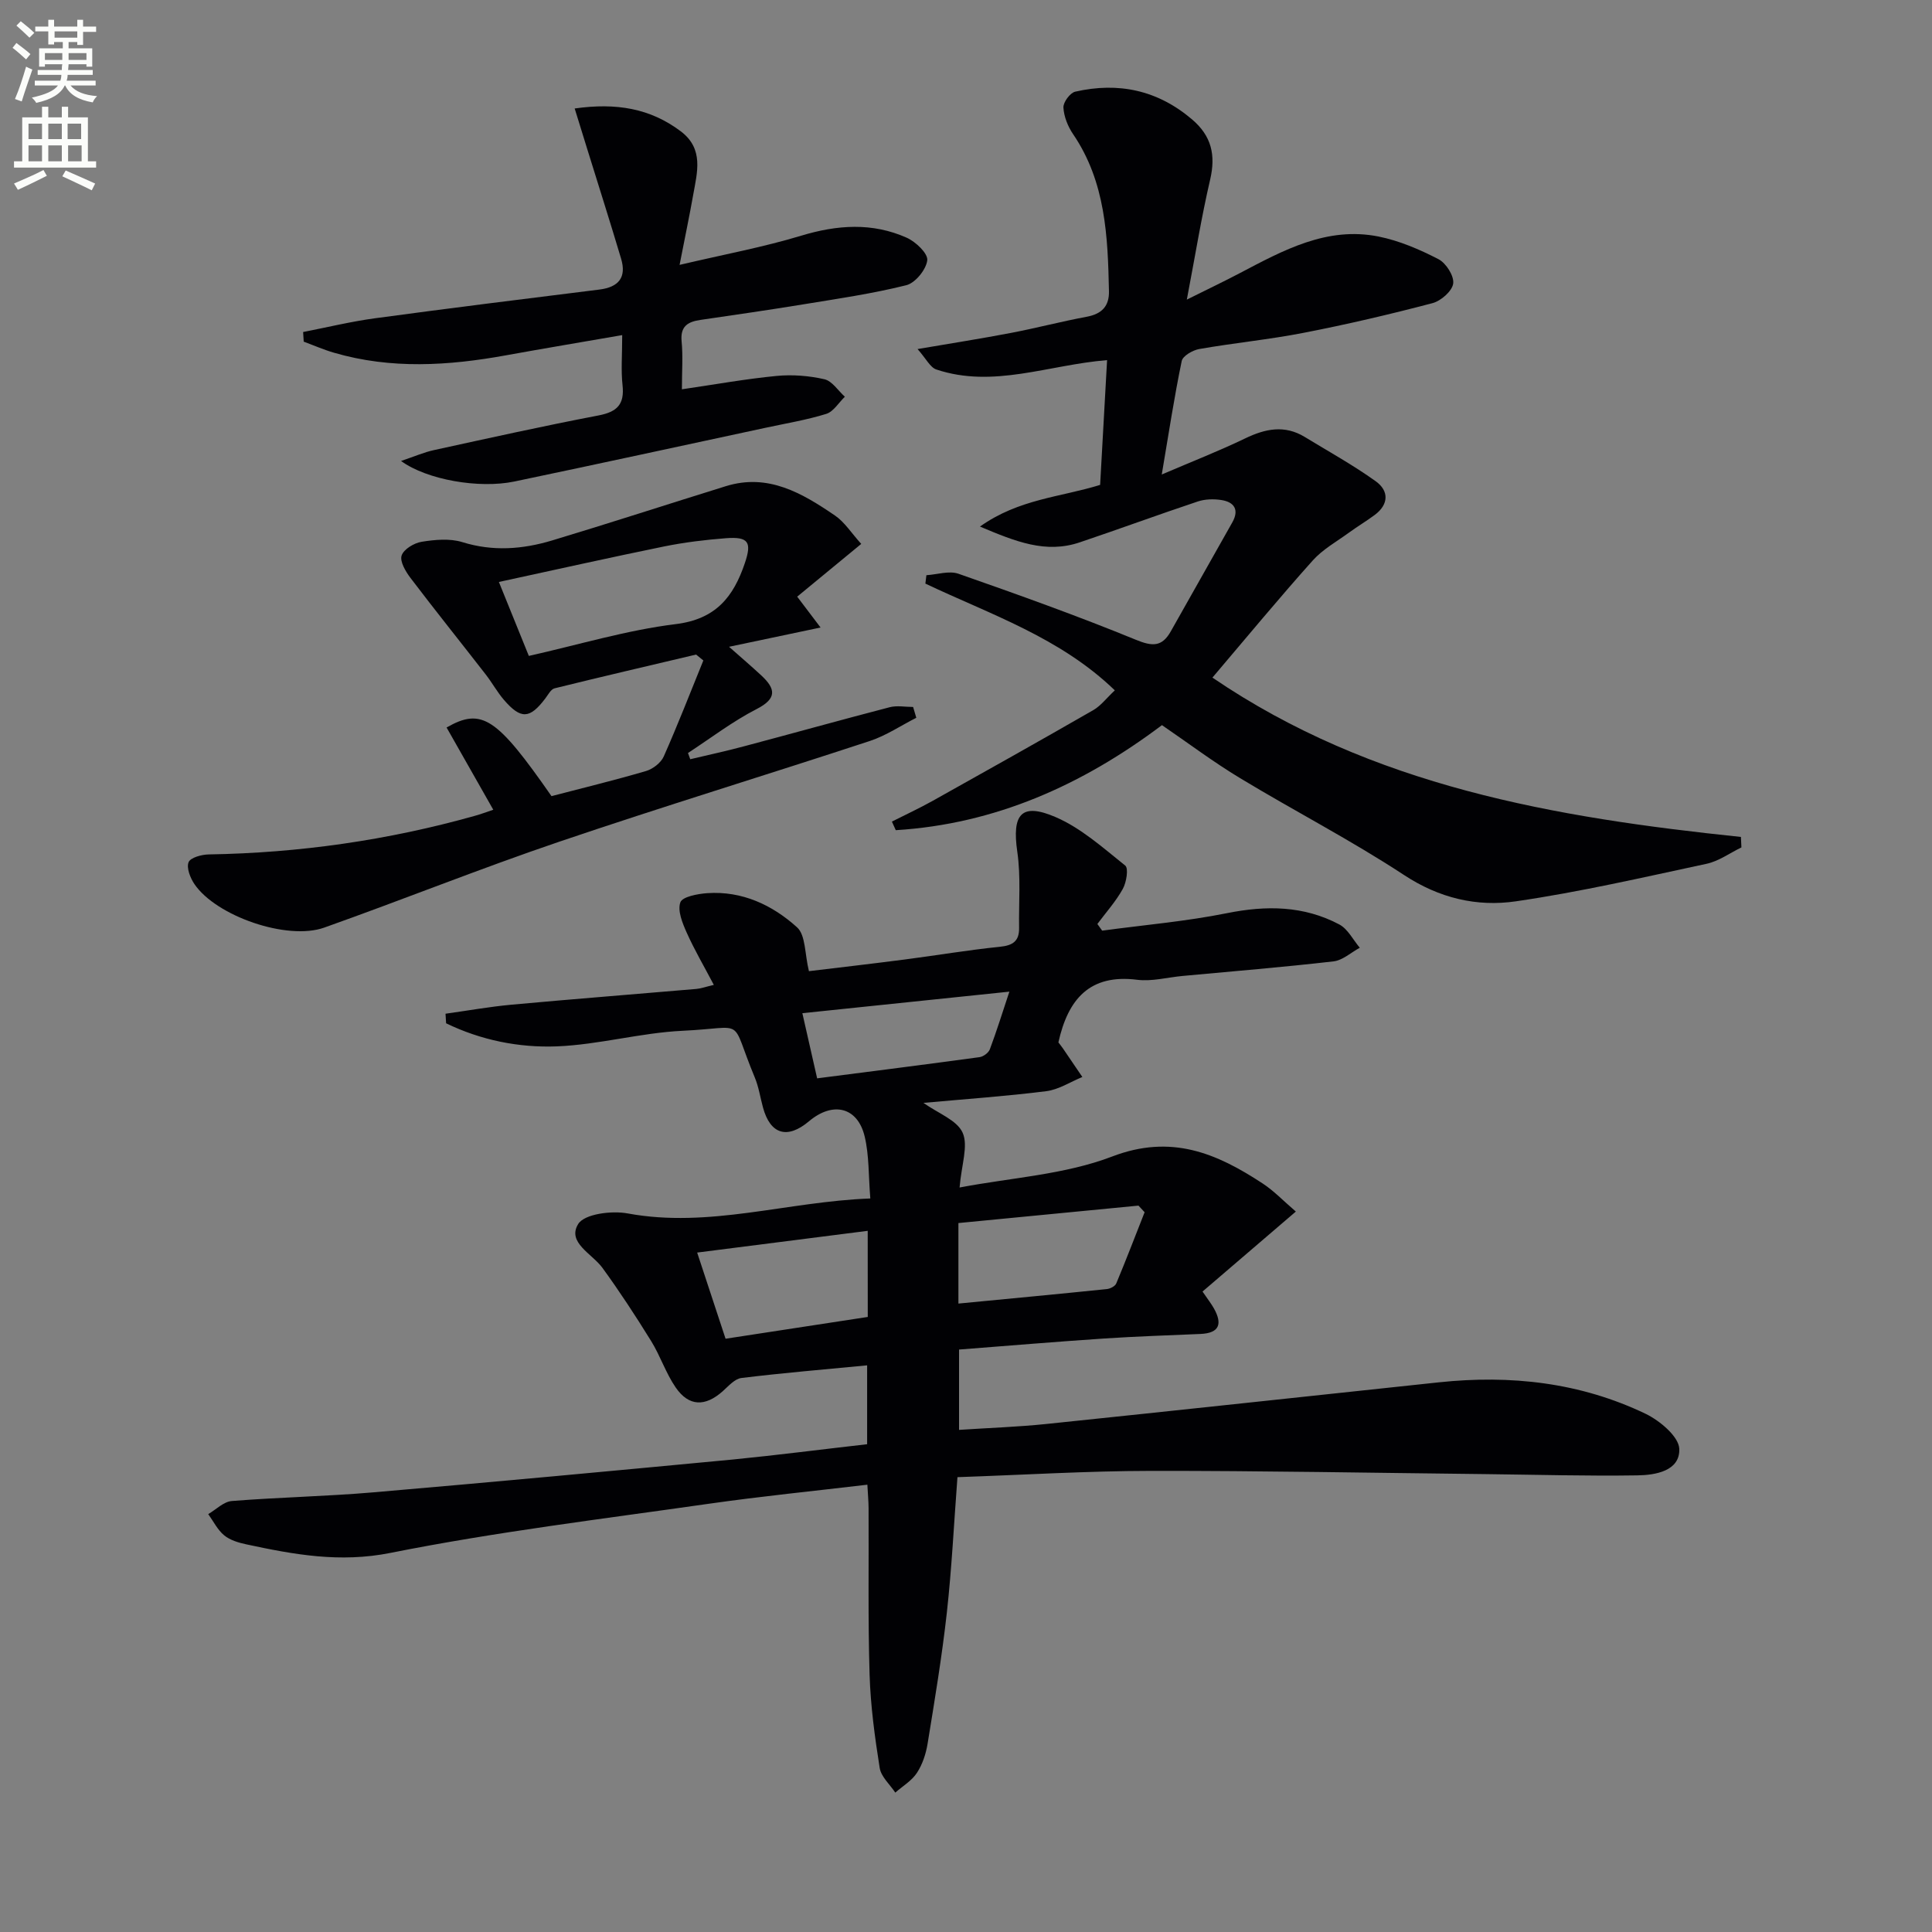
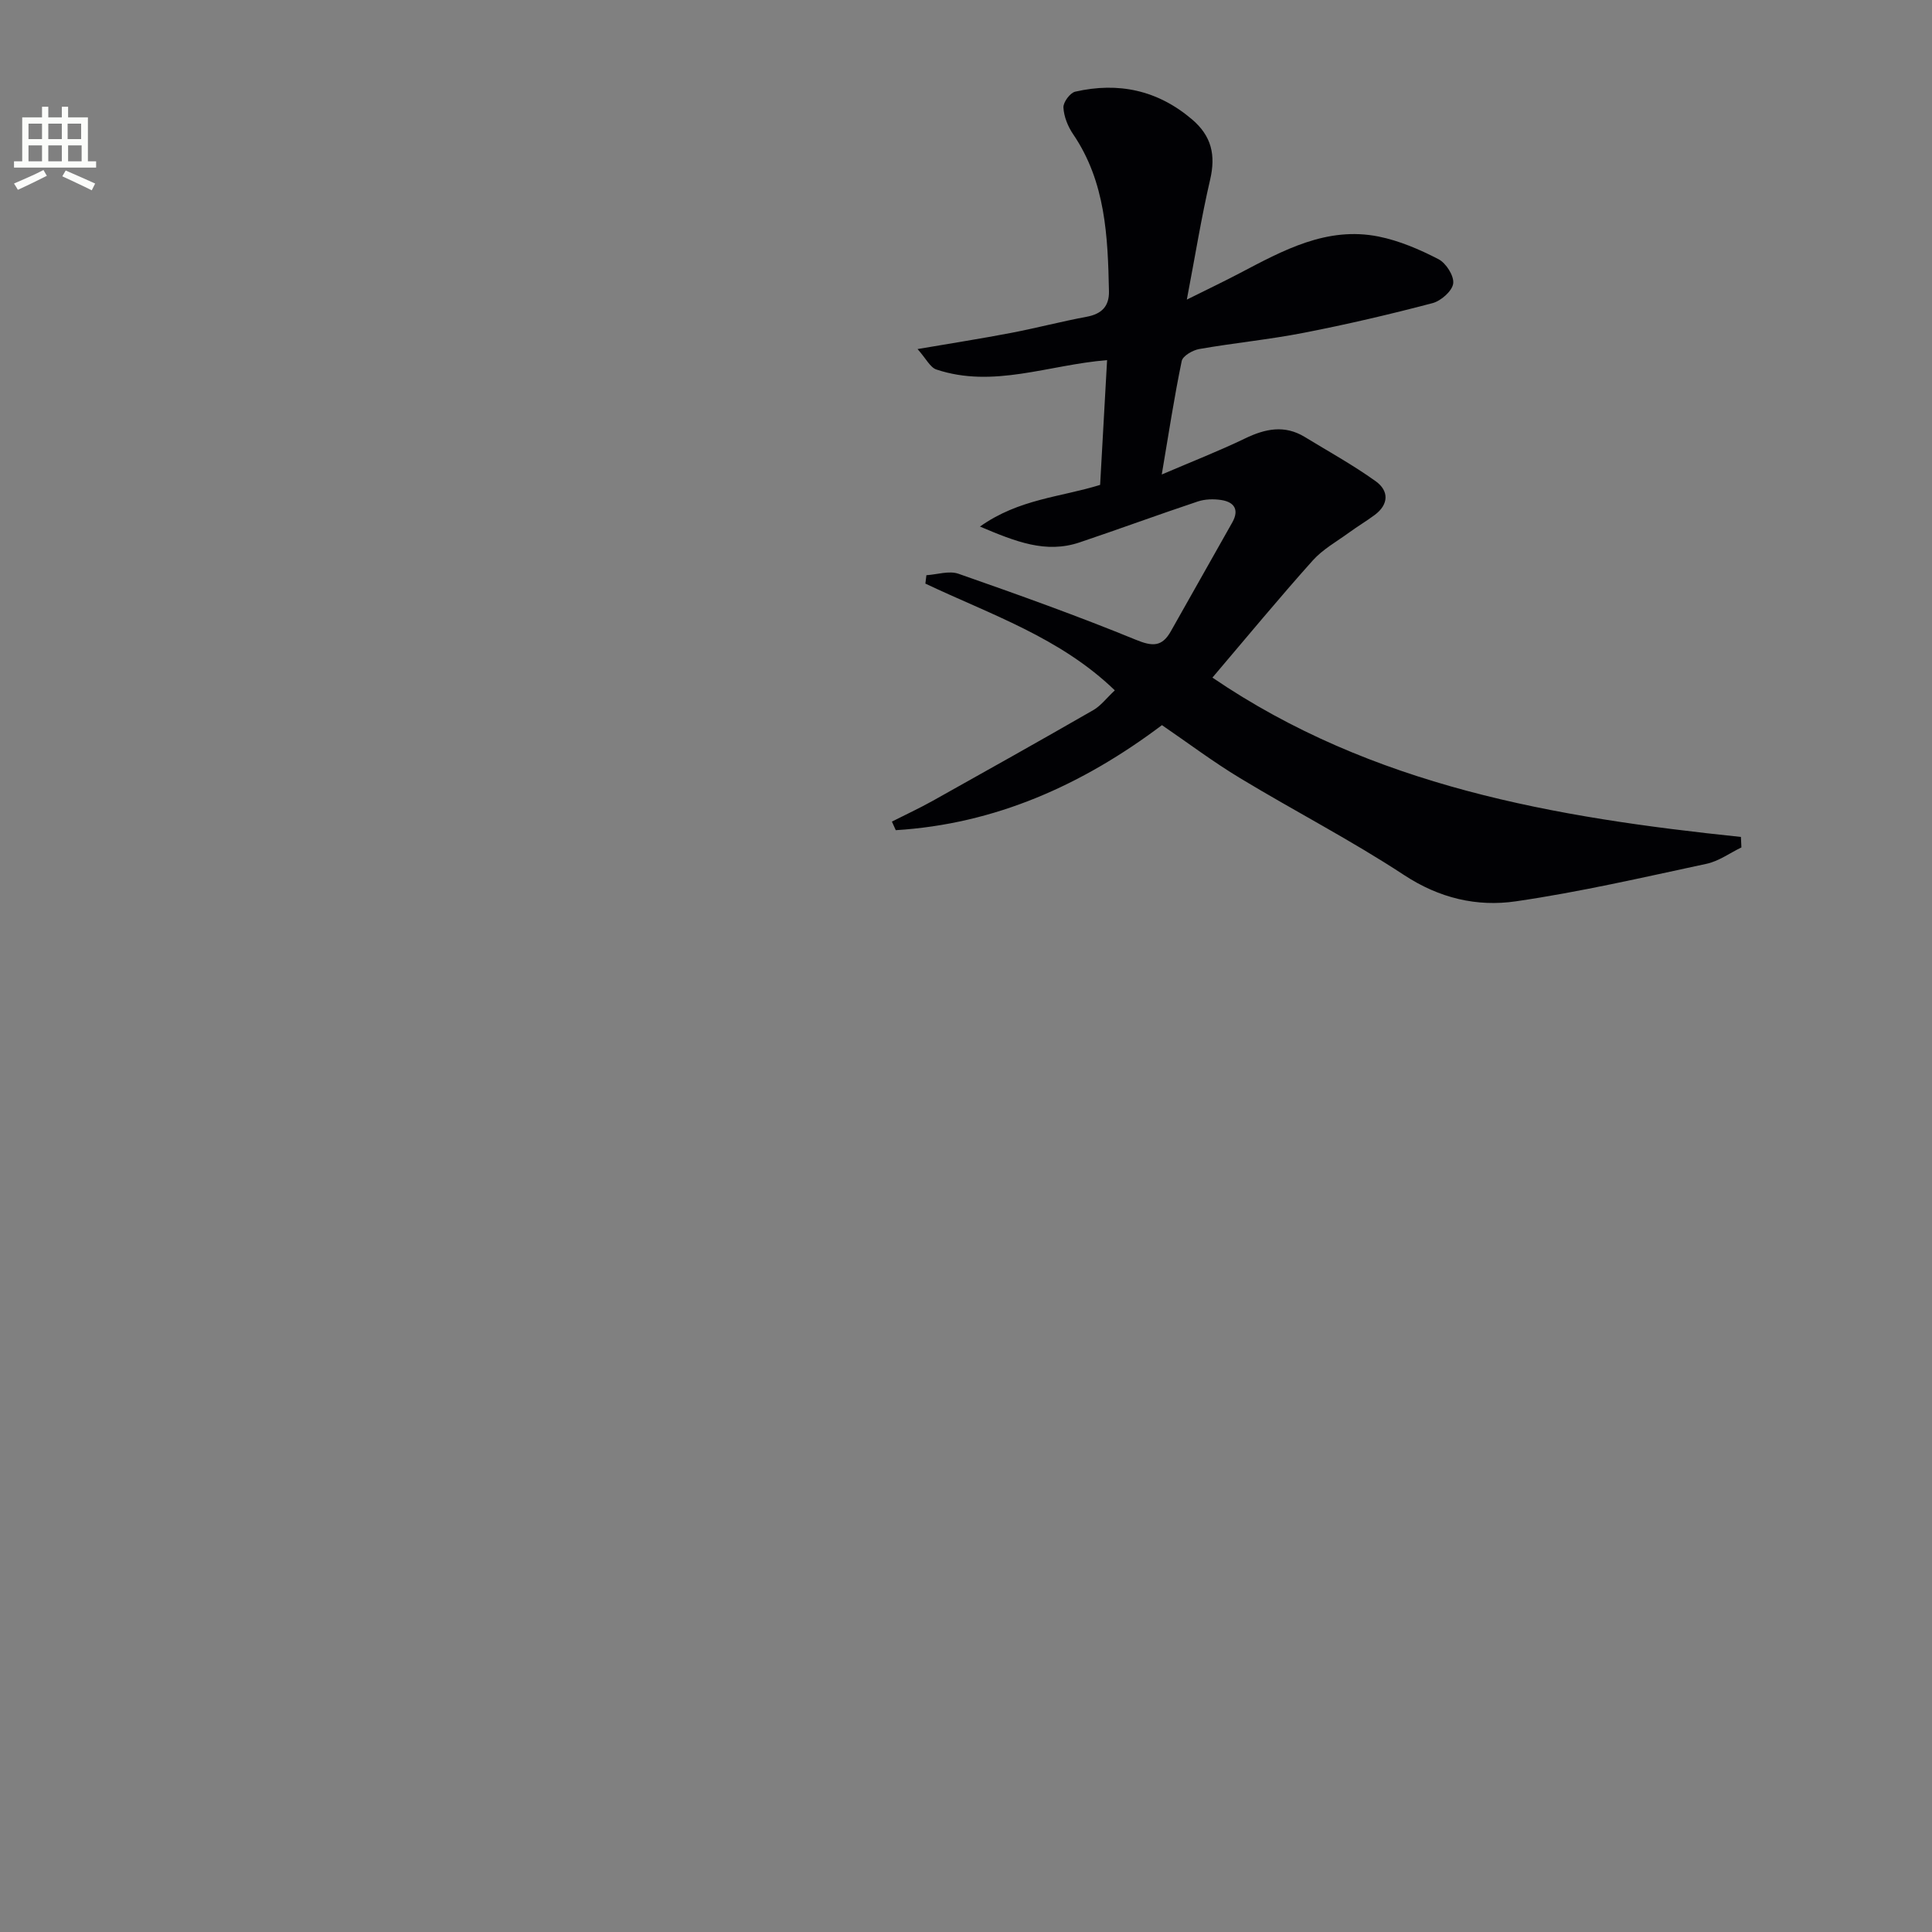
<svg xmlns="http://www.w3.org/2000/svg" enable-background="new 0 0 400 400" viewBox="0 0 400 400">
  <rect x="0" y="0" width="400" height="400" fill="#808080" stroke="none" />
-   <path d="m2.6 9.9.8-1c.9.7 1.9 1.4 2.9 2.3l-.9 1.1c-1.1-1-2-1.8-2.8-2.4zm.5 10.6c.9-2.1 1.6-4.3 2.3-6.7.4.2.8.4 1.3.6-.7 2.1-1.5 4.3-2.2 6.6zm.3-15.2.9-.9c1 .8 2 1.6 2.8 2.4l-1 1c-.9-.9-1.8-1.7-2.7-2.5zm12.6-1.2h1.2v1.4h2.7v1.1h-2.7v2.7h-1.2v-.6h-1.8v1.3h4.9v3.8h-1.2v-.5h-3.7c0 .4-.1.9-.1 1.2h5.1v1h-5.2c0 .5-.1.9-.2 1.2h6v1h-5.2c1.1 1.3 2.9 2 5.5 2.2-.4.4-.7.8-.9 1.3-2.9-.5-4.8-1.6-5.7-3.5h-.1c-.8 1.7-2.7 2.9-5.9 3.6-.2-.4-.6-.8-.9-1.1 2.8-.6 4.6-1.4 5.4-2.5h-4.8v-1h5.3c.1-.3.2-.7.2-1.2h-4.9v-1h5c0-.4 0-.8.1-1.2h-3.6v.5h-1.2v-3.8h4.9v-1.3h-1.8v.5h-1.2v-2.7h-2.7v-1h2.7v-1.4h1.2v1.4h4.8zm-6.7 8.3h3.6c0-.4 0-.9 0-1.4h-3.6zm1.9-4.6h4.8v-1.3h-4.7v1.3zm6.7 3.2h-3.7v1.4h3.7z" fill="#fbfcfa" />
  <path d="m8.7 22.1h1.3v2.2h2.8v-2.2h1.3v2.2h4.1v9.1h1.7v1.3h-17v-1.3h1.7v-9.1h4.1zm.3 13.1.7 1.2c-1.8.9-3.8 1.9-6 2.9-.2-.4-.5-.8-.8-1.3 2.3-1 4.4-1.9 6.1-2.8zm-3.1-6.4h2.8v-3.2h-2.8zm0 4.6h2.8v-3.3h-2.8zm4.1-4.6h2.8v-3.2h-2.8zm0 4.6h2.8v-3.3h-2.8zm3.6 1.9c2.1.9 4.1 1.8 6.1 2.7l-.7 1.4c-2.2-1.1-4.2-2-6.1-2.9zm3.2-9.7h-2.8v3.2h2.8zm-2.7 7.8h2.8v-3.3h-2.8z" fill="#fbfcfa" />
  <g fill="#010104">
-     <path d="m179.53 299.01c0-5.66 0-10.74 0-16.33-8.91.86-17.49 1.57-26.03 2.62-1.39.17-2.69 1.69-3.88 2.75-3.61 3.21-6.99 3.18-9.72-.78-2.05-2.97-3.19-6.56-5.1-9.64-3.19-5.15-6.51-10.24-10.07-15.13-2.15-2.95-7.37-5.24-5.03-9.07 1.29-2.11 6.95-2.82 10.27-2.2 16.85 3.11 32.92-2.45 50.22-3.1-.39-4.72-.23-8.91-1.17-12.84-1.46-6.1-6.58-7.31-11.52-3.15-4.49 3.78-8.01 2.74-9.53-2.84-.57-2.08-.88-4.25-1.7-6.22-5.32-12.76-1.41-10.3-14.9-9.67-8.74.41-17.38 2.89-26.12 3.23-7.85.3-15.7-1.29-22.89-4.78-.04-.66-.08-1.32-.12-1.98 4.55-.63 9.09-1.45 13.66-1.87 12.74-1.17 25.51-2.16 38.26-3.26.94-.08 1.86-.42 3.63-.84-2.05-3.9-4.03-7.27-5.62-10.83-.88-1.97-1.93-4.53-1.31-6.26.42-1.17 3.58-1.76 5.56-1.9 7.22-.5 13.49 2.45 18.6 7.07 1.8 1.63 1.58 5.51 2.46 9.08 6.05-.73 12.92-1.52 19.79-2.41 6.59-.85 13.14-1.97 19.75-2.64 2.69-.27 4.01-1.18 3.97-3.88-.08-5.27.38-10.62-.37-15.79-1.12-7.74.79-10.23 7.86-7.21 5.31 2.27 9.89 6.39 14.49 10.07.71.57.25 3.46-.5 4.82-1.44 2.6-3.48 4.87-5.27 7.27.33.46.66.92.99 1.38 8.62-1.17 17.33-1.91 25.85-3.62 8.14-1.64 15.89-1.56 23.25 2.34 1.77.94 2.85 3.18 4.24 4.82-1.81.98-3.54 2.6-5.43 2.82-10.4 1.2-20.83 2.05-31.26 3.02-3.14.29-6.36 1.18-9.42.79-9.8-1.23-14.3 4-16.29 12.97.14.19.56.69.93 1.23 1.35 1.97 2.69 3.95 4.03 5.93-2.49 1.02-4.91 2.62-7.48 2.94-8.35 1.05-16.76 1.63-25.42 2.42 3.06 2.18 6.95 3.57 8.11 6.17 1.21 2.71-.23 6.59-.63 11.35 10.69-2.04 21.75-2.65 31.6-6.42 12.23-4.68 21.61-.68 31.14 5.58 2.34 1.53 4.31 3.62 6.88 5.82-6.57 5.63-12.89 11.05-19.32 16.56 1.12 1.65 1.83 2.54 2.37 3.51 1.74 3.13 1.2 5.09-2.77 5.27-6.64.29-13.29.5-19.93.94-9.93.66-19.84 1.5-30.08 2.29v16.63c6.21-.41 12.16-.61 18.07-1.22 27.09-2.81 54.16-5.74 81.24-8.62 14.85-1.58 29.29.01 42.83 6.51 2.95 1.42 6.9 4.73 6.98 7.28.15 4.55-4.9 5.42-8.69 5.47-10.45.16-20.91-.14-31.37-.26-23.14-.25-46.27-.7-69.41-.67-13.12.02-26.24.83-39.98 1.3-.73 9.64-1.18 18.89-2.2 28.08-1.01 9.07-2.51 18.08-3.98 27.09-.34 2.1-1.06 4.3-2.21 6.05-1.07 1.64-2.96 2.75-4.48 4.09-1.12-1.69-2.94-3.28-3.23-5.11-1.01-6.38-1.89-12.84-2.09-19.29-.35-11.49-.15-22.99-.21-34.49-.01-1.46-.15-2.93-.25-4.86-11.14 1.32-21.99 2.4-32.78 3.94-22.02 3.15-44.16 5.83-65.95 10.18-10.51 2.1-20.02.34-29.86-1.77-1.6-.34-3.35-.86-4.57-1.86-1.38-1.13-2.23-2.91-3.31-4.4 1.62-.94 3.18-2.57 4.87-2.71 9.77-.78 19.6-.96 29.36-1.8 24.83-2.13 49.65-4.45 74.46-6.8 9.21-.91 18.4-2.1 27.73-3.16zm18.9-29.12c10.67-1.03 20.7-1.97 30.72-3 .71-.07 1.72-.59 1.96-1.17 2.04-4.88 3.93-9.82 5.87-14.74-.42-.46-.85-.91-1.27-1.37-12.41 1.2-24.82 2.4-37.28 3.61zm-18.78-15.06c-11.93 1.52-23.34 2.97-35.31 4.5 2.03 6.15 3.87 11.76 5.88 17.84 9.95-1.52 19.65-3.01 29.44-4.51-.01-6.03-.01-11.46-.01-17.83zm-10.47-31.57c11.64-1.5 22.64-2.89 33.63-4.39.79-.11 1.86-.9 2.13-1.63 1.4-3.74 2.59-7.56 4.04-11.93-14.92 1.55-28.79 3-42.86 4.46 1.09 4.82 2 8.84 3.06 13.49z" />
    <path d="m251.02 140.29c33.08 22.52 70.87 28.97 109.42 32.99.03.72.07 1.45.1 2.17-2.4 1.16-4.69 2.85-7.22 3.39-13.12 2.81-26.22 5.84-39.48 7.77-8.08 1.18-15.86-.65-23.17-5.46-10.96-7.2-22.67-13.24-33.9-20.03-5.54-3.34-10.73-7.25-16.2-10.99-16.46 12.39-34.52 20.48-55.11 21.75-.27-.59-.54-1.19-.8-1.78 2.81-1.42 5.67-2.75 8.42-4.28 11.13-6.22 22.25-12.46 33.31-18.82 1.52-.88 2.66-2.42 4.42-4.07-11.32-10.94-25.75-15.71-39.22-22.1.07-.58.14-1.16.21-1.74 2.23-.14 4.7-.98 6.64-.3 12.32 4.31 24.63 8.71 36.71 13.66 3.5 1.44 5.45 1.47 7.27-1.77 4.23-7.52 8.49-15.01 12.72-22.53 1.47-2.62.4-4.22-2.31-4.63-1.58-.24-3.36-.19-4.85.31-8.19 2.73-16.29 5.72-24.47 8.47-6.99 2.35-13.2-.15-20.62-3.28 8.09-5.74 16.7-6.08 24.88-8.63.47-8.53.95-17.11 1.44-25.83-12.15.98-23.55 5.88-35.35 1.94-1.28-.43-2.11-2.23-3.89-4.23 7.2-1.23 13.33-2.19 19.43-3.36 5.22-1 10.37-2.36 15.6-3.33 3.09-.58 4.66-2.16 4.6-5.28-.24-11.35-.69-22.63-7.43-32.53-1.08-1.59-1.9-3.63-2-5.51-.06-1.09 1.38-3.04 2.44-3.28 8.94-2.04 17.06-.33 24.19 5.74 4.04 3.44 4.93 7.37 3.75 12.46-1.8 7.71-3.05 15.54-4.83 24.85 4.54-2.26 7.76-3.79 10.91-5.45 9.03-4.74 18.08-9.75 28.78-7.61 4.29.86 8.5 2.67 12.41 4.69 1.57.81 3.26 3.47 3.05 5.04-.21 1.56-2.53 3.6-4.28 4.06-8.81 2.32-17.7 4.4-26.65 6.14-7.16 1.4-14.45 2.1-21.64 3.36-1.36.24-3.42 1.42-3.64 2.49-1.54 7.42-2.68 14.92-4.13 23.49 6.42-2.75 11.95-4.91 17.28-7.48 4.17-2.01 8.16-2.83 12.33-.29 4.93 3.01 10.01 5.81 14.69 9.17 2.75 1.97 2.74 4.79-.23 6.99-1.73 1.28-3.59 2.39-5.33 3.66-2.54 1.85-5.41 3.44-7.47 5.74-7.02 7.84-13.68 15.91-20.78 24.26z" />
-     <path d="m102.13 167.65c-3.34-5.87-6.51-11.45-9.67-17.03 7.29-4.17 10.37-2.09 21.72 14.21 6.48-1.69 13.07-3.29 19.58-5.2 1.42-.42 3.08-1.7 3.66-3.01 2.91-6.55 5.5-13.24 8.2-19.88-.5-.41-1-.81-1.5-1.22-9.77 2.31-19.55 4.58-29.3 6.99-.77.19-1.34 1.34-1.93 2.11-3.21 4.23-5.04 4.35-8.55.29-1.4-1.63-2.45-3.56-3.77-5.26-5.18-6.67-10.47-13.26-15.58-19.99-1.01-1.33-2.24-3.41-1.84-4.64.43-1.31 2.58-2.6 4.15-2.85 2.75-.44 5.83-.73 8.41.07 6.33 1.97 12.48 1.49 18.58-.34 12.03-3.62 23.98-7.52 35.98-11.24 8.78-2.73 15.83 1.46 22.61 6.08 1.98 1.35 3.37 3.59 5.43 5.87-4.66 3.84-8.96 7.37-13.26 10.92 1.59 2.1 2.94 3.88 4.84 6.39-6.76 1.42-12.66 2.67-18.95 3.99 2.45 2.17 4.61 4.01 6.69 5.94 2.97 2.77 3.29 4.77-1.01 6.97-4.97 2.55-9.47 6.01-14.18 9.08.16.43.31.86.47 1.29 3.68-.88 7.38-1.67 11.03-2.65 10.1-2.68 20.16-5.49 30.27-8.12 1.52-.39 3.22-.05 4.84-.05.22.75.44 1.49.66 2.24-3.2 1.62-6.25 3.69-9.61 4.8-21.41 7.04-42.98 13.61-64.32 20.86-16.34 5.55-32.38 12-48.65 17.78-7.67 2.73-22.37-2.38-26.87-9-.87-1.28-1.68-3.34-1.22-4.53.37-.96 2.7-1.6 4.18-1.62 18.7-.31 37.05-2.92 55.05-7.98 1.25-.34 2.45-.8 3.86-1.27zm7.36-31.85c10.39-2.33 20.29-5.34 30.39-6.58 8.35-1.02 11.98-5.66 14.34-12.65 1.46-4.32.76-5.49-3.91-5.14-4.28.33-8.58.85-12.78 1.7-11.27 2.3-22.5 4.82-34.24 7.36 2.33 5.77 4.24 10.47 6.2 15.31z" />
-     <path d="m83.03 95.44c2.82-.95 4.77-1.81 6.81-2.25 11.35-2.48 22.69-5 34.09-7.18 3.85-.74 5.39-2.3 4.96-6.25-.34-3.08-.07-6.23-.07-10.38-8.53 1.48-16.32 2.78-24.09 4.19-11.89 2.16-23.75 2.9-35.54-.53-2.15-.62-4.21-1.53-6.31-2.31-.04-.66-.08-1.33-.12-1.99 4.97-.97 9.9-2.17 14.91-2.85 15.46-2.09 30.95-4.02 46.43-5.94 4-.5 5.65-2.53 4.49-6.4-2.26-7.58-4.66-15.11-7-22.66-.81-2.61-1.62-5.23-2.61-8.43 8.61-1.22 15.65-.03 21.97 4.73 4.83 3.65 3.39 8.5 2.56 13.2-.77 4.34-1.68 8.66-2.81 14.45 9.24-2.17 17.34-3.67 25.17-6.04 7.47-2.26 14.72-2.77 21.86.42 1.86.83 4.42 3.26 4.25 4.67-.23 1.93-2.48 4.7-4.34 5.16-7.03 1.76-14.25 2.8-21.43 3.98-7.04 1.15-14.1 2.17-21.16 3.2-2.62.38-4.23 1.29-3.93 4.44.3 3.09.06 6.23.06 9.93 6.97-1.02 13.27-2.16 19.63-2.77 3.26-.31 6.69-.04 9.88.69 1.6.37 2.83 2.36 4.23 3.62-1.27 1.22-2.35 3.08-3.85 3.55-4.1 1.27-8.37 1.97-12.58 2.88-17.34 3.72-34.68 7.5-52.04 11.13-7.26 1.5-18.04-.34-23.42-4.26z" />
  </g>
</svg>